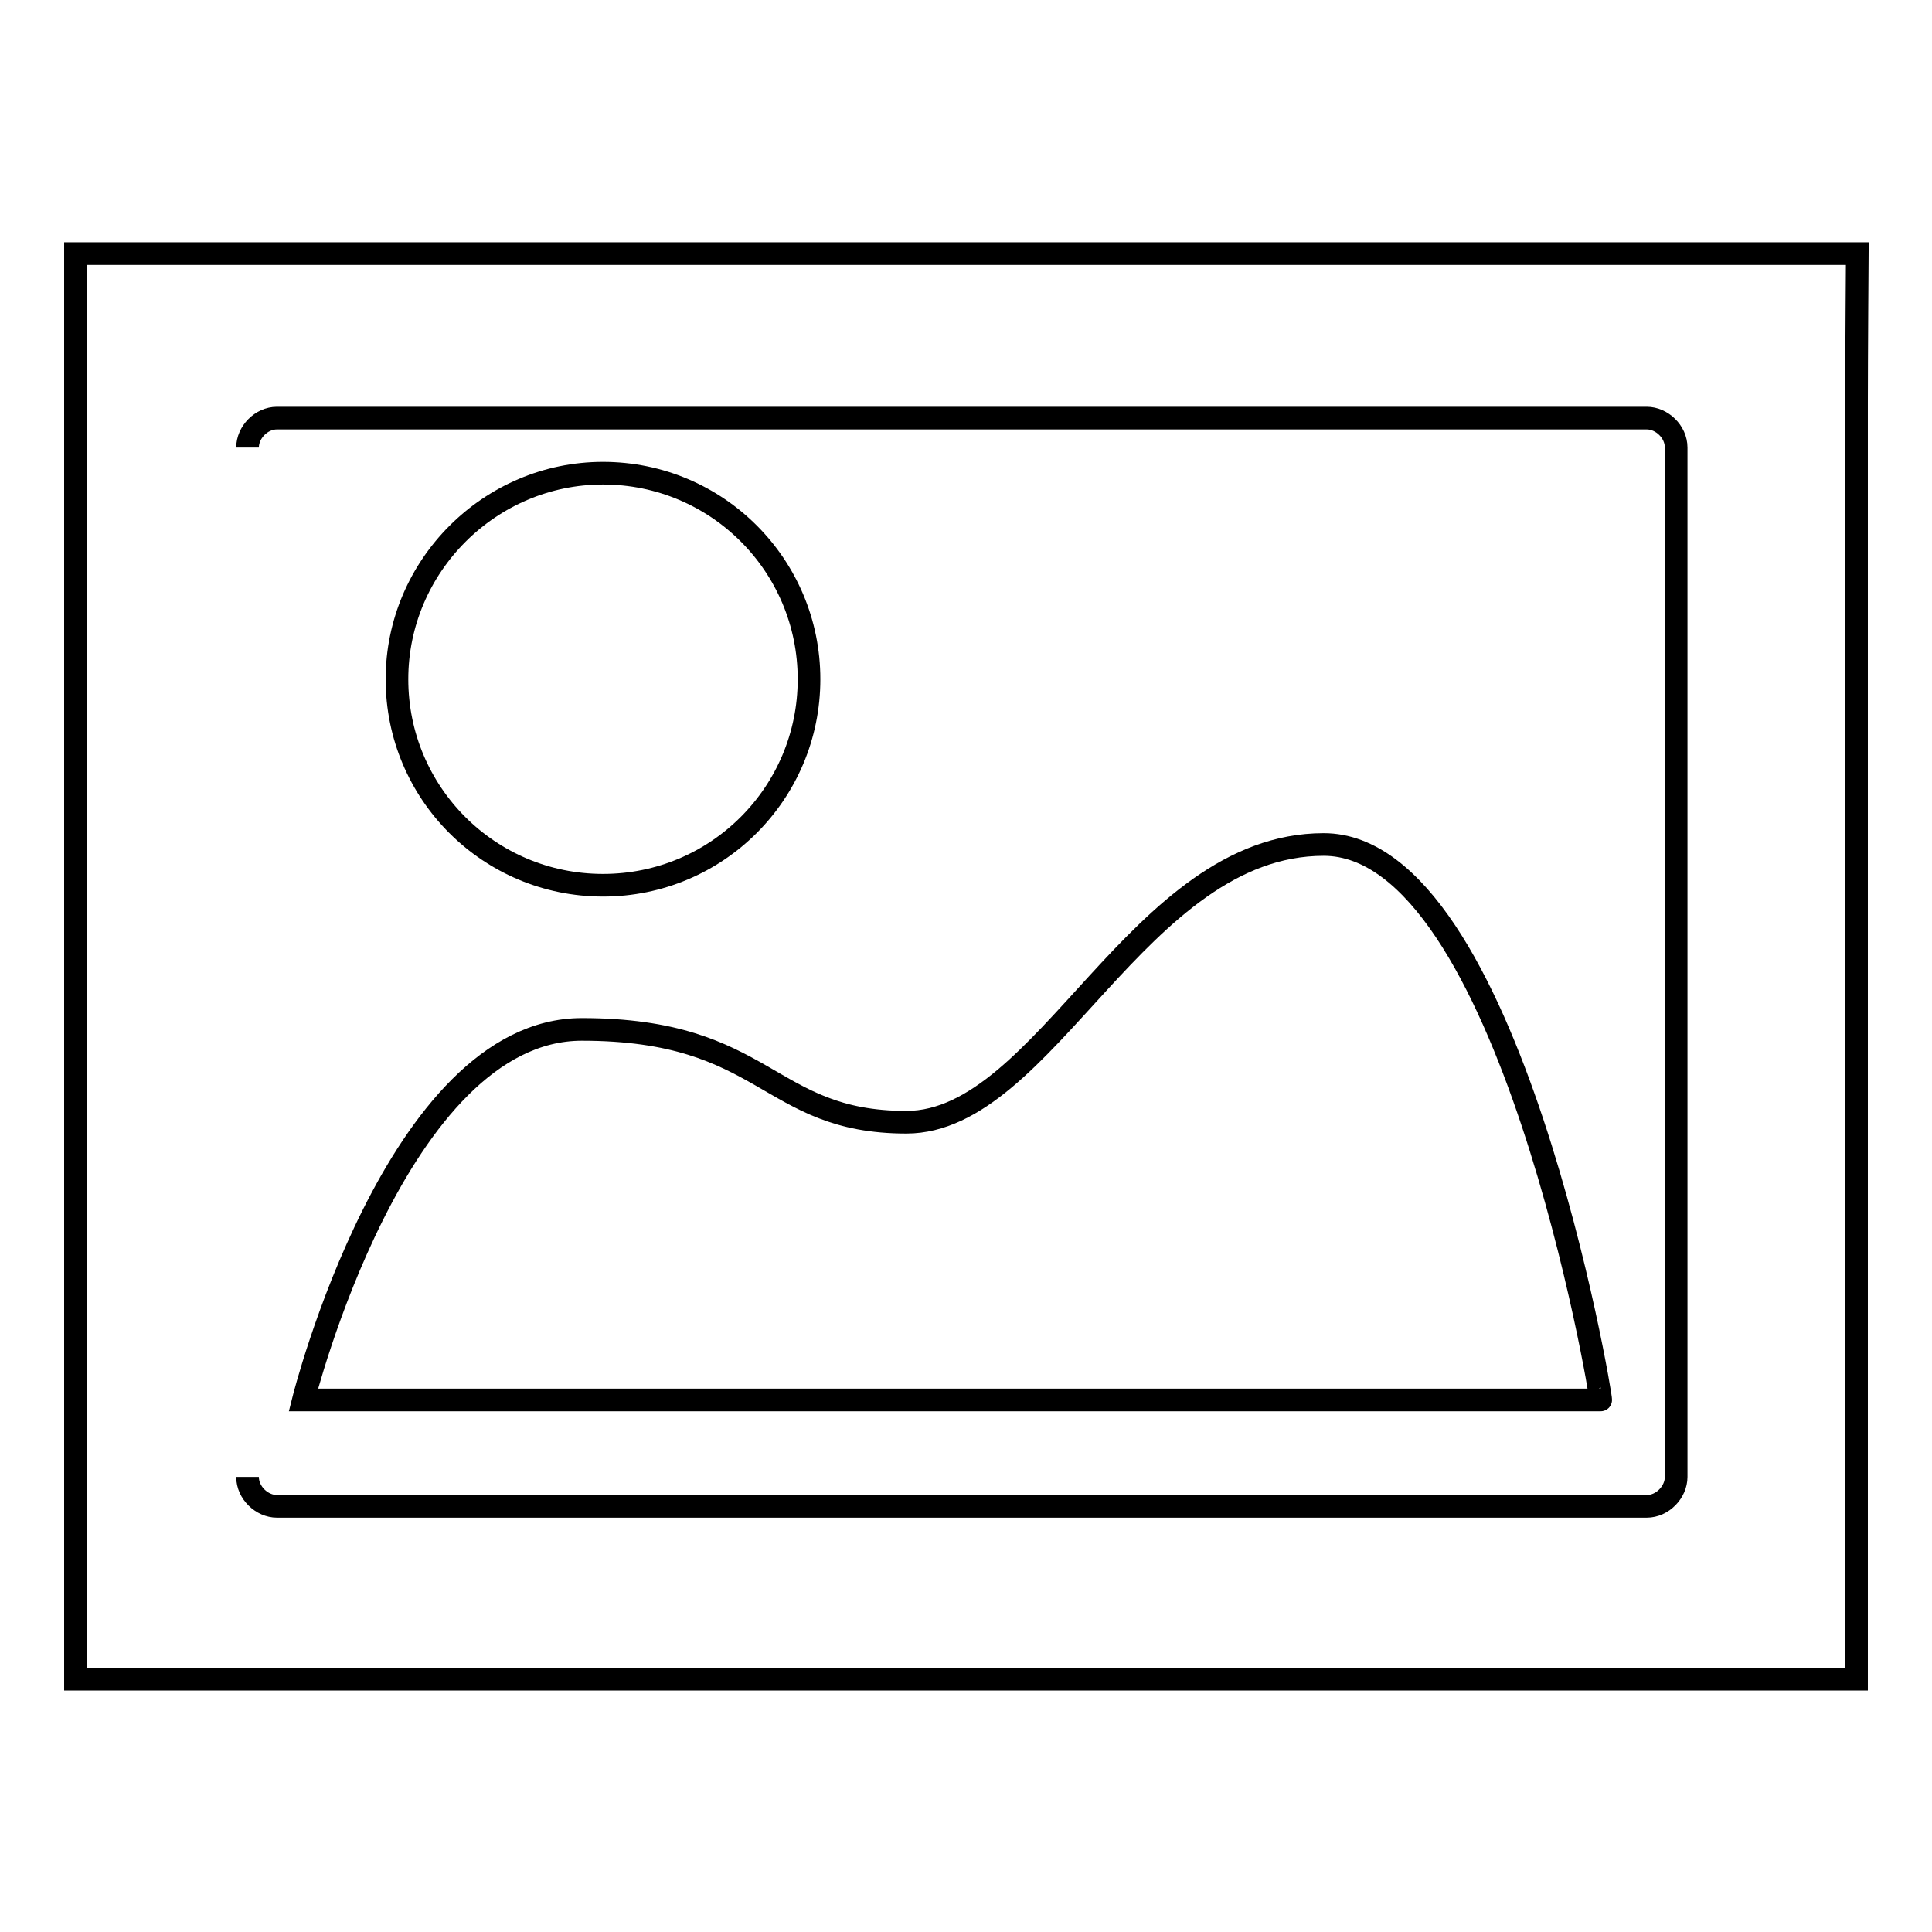
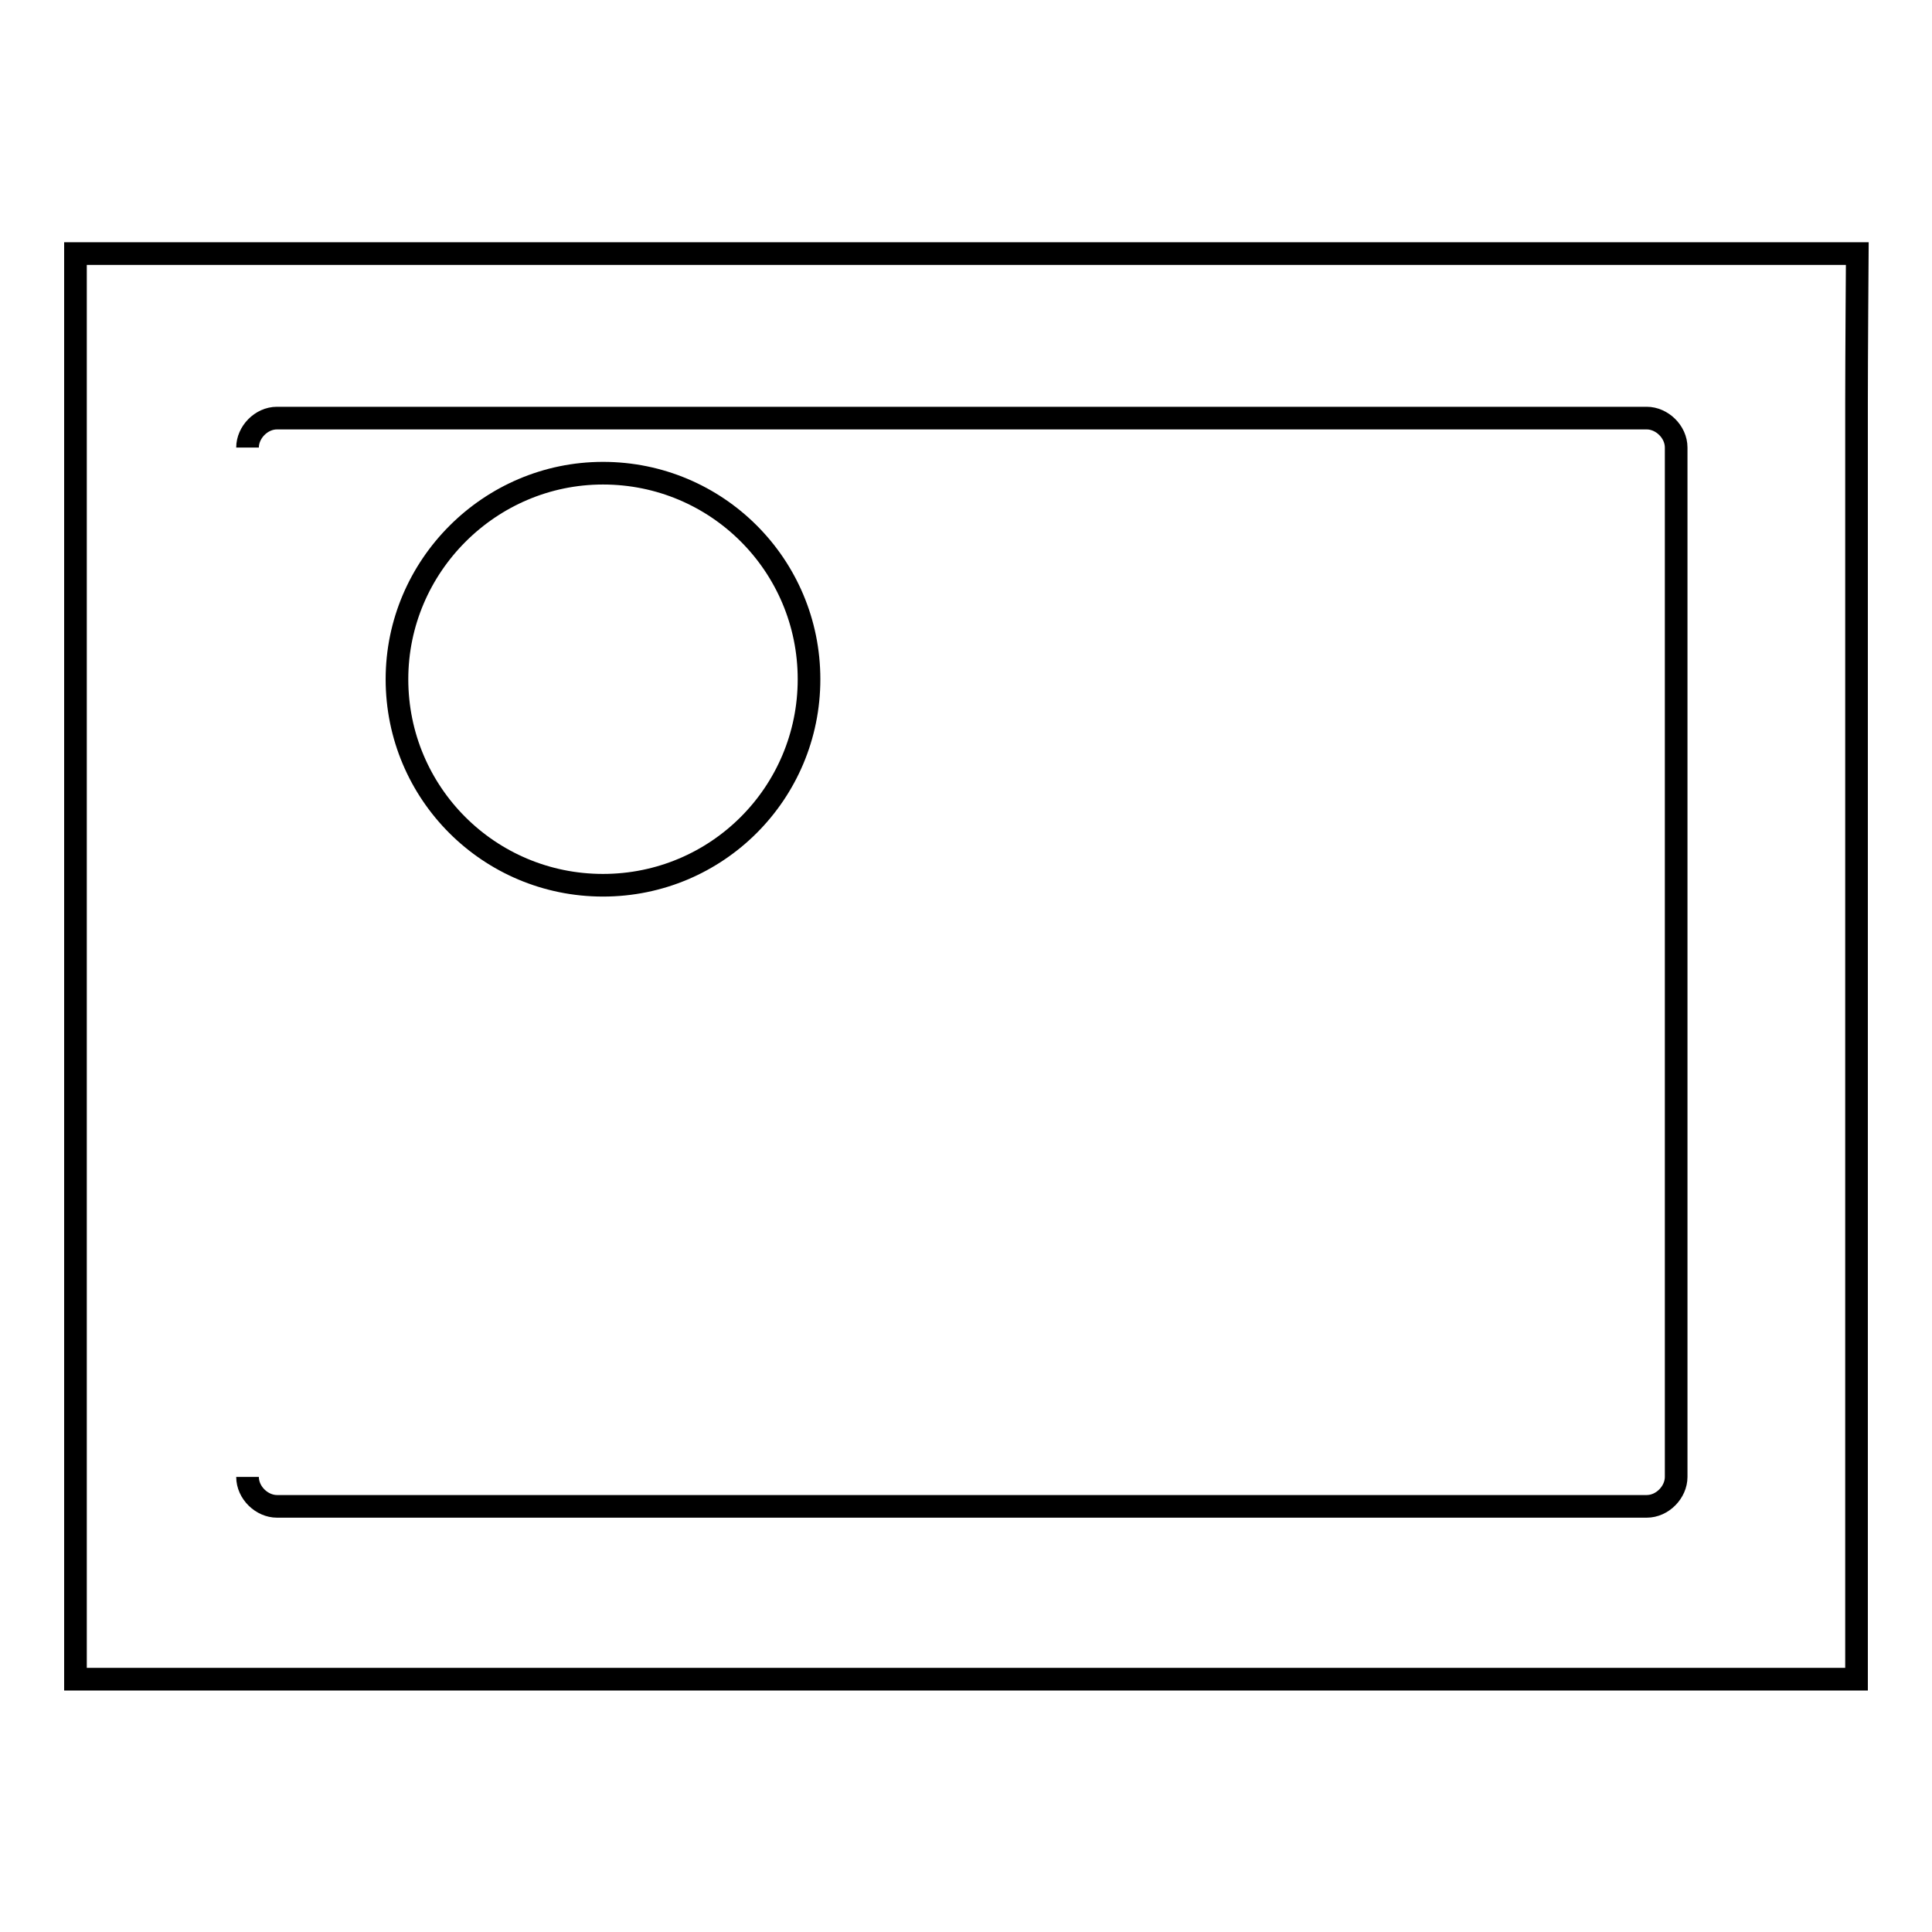
<svg xmlns="http://www.w3.org/2000/svg" version="1.1" x="0px" y="0px" viewBox="0 0 256 256" enable-background="new 0 0 256 256" xml:space="preserve">
  <g>
    <g>
      <path stroke-width="3" fill-opacity="0" stroke="#000000" d="M246,53.3v149.5c0,4.9,0,19.7,0,19.7s-13.8,0-19.7,0H29.7c-5.9,0-19.7,0-19.7,0s0-14.7,0-19.7V53.3c0-5,0-19.7,0-19.7s13.8,0,19.7,0h196.7c5,0,19.7,0,19.7,0S246,47.5,246,53.3z M32.8,195.7c0,2.1,1.9,3.9,3.9,3.9h181.5c2.1,0,3.9-1.9,3.9-3.9V59.3c0-2.1-1.9-3.9-3.9-3.9H36.7c-2.1,0-3.9,1.9-3.9,3.9" />
      <path stroke-width="3" fill-opacity="0" stroke="#000000" d="M79.9,62.7c15.1,0,27.3,12.2,27.3,27.3c0,15.1-12.2,27.3-27.3,27.3c-15.1,0-27.3-12.2-27.3-27.3C52.6,75,64.9,62.7,79.9,62.7z" />
-       <path stroke-width="3" fill-opacity="0" stroke="#000000" d="M175.4,111.9c-24.6,0-36.8,36.8-55.3,36.8s-18.4-12.3-43-12.3c-24.6,0-36.9,49.1-36.9,49.1h171.9C212.3,185.5,200,111.9,175.4,111.9z" />
    </g>
  </g>
</svg>